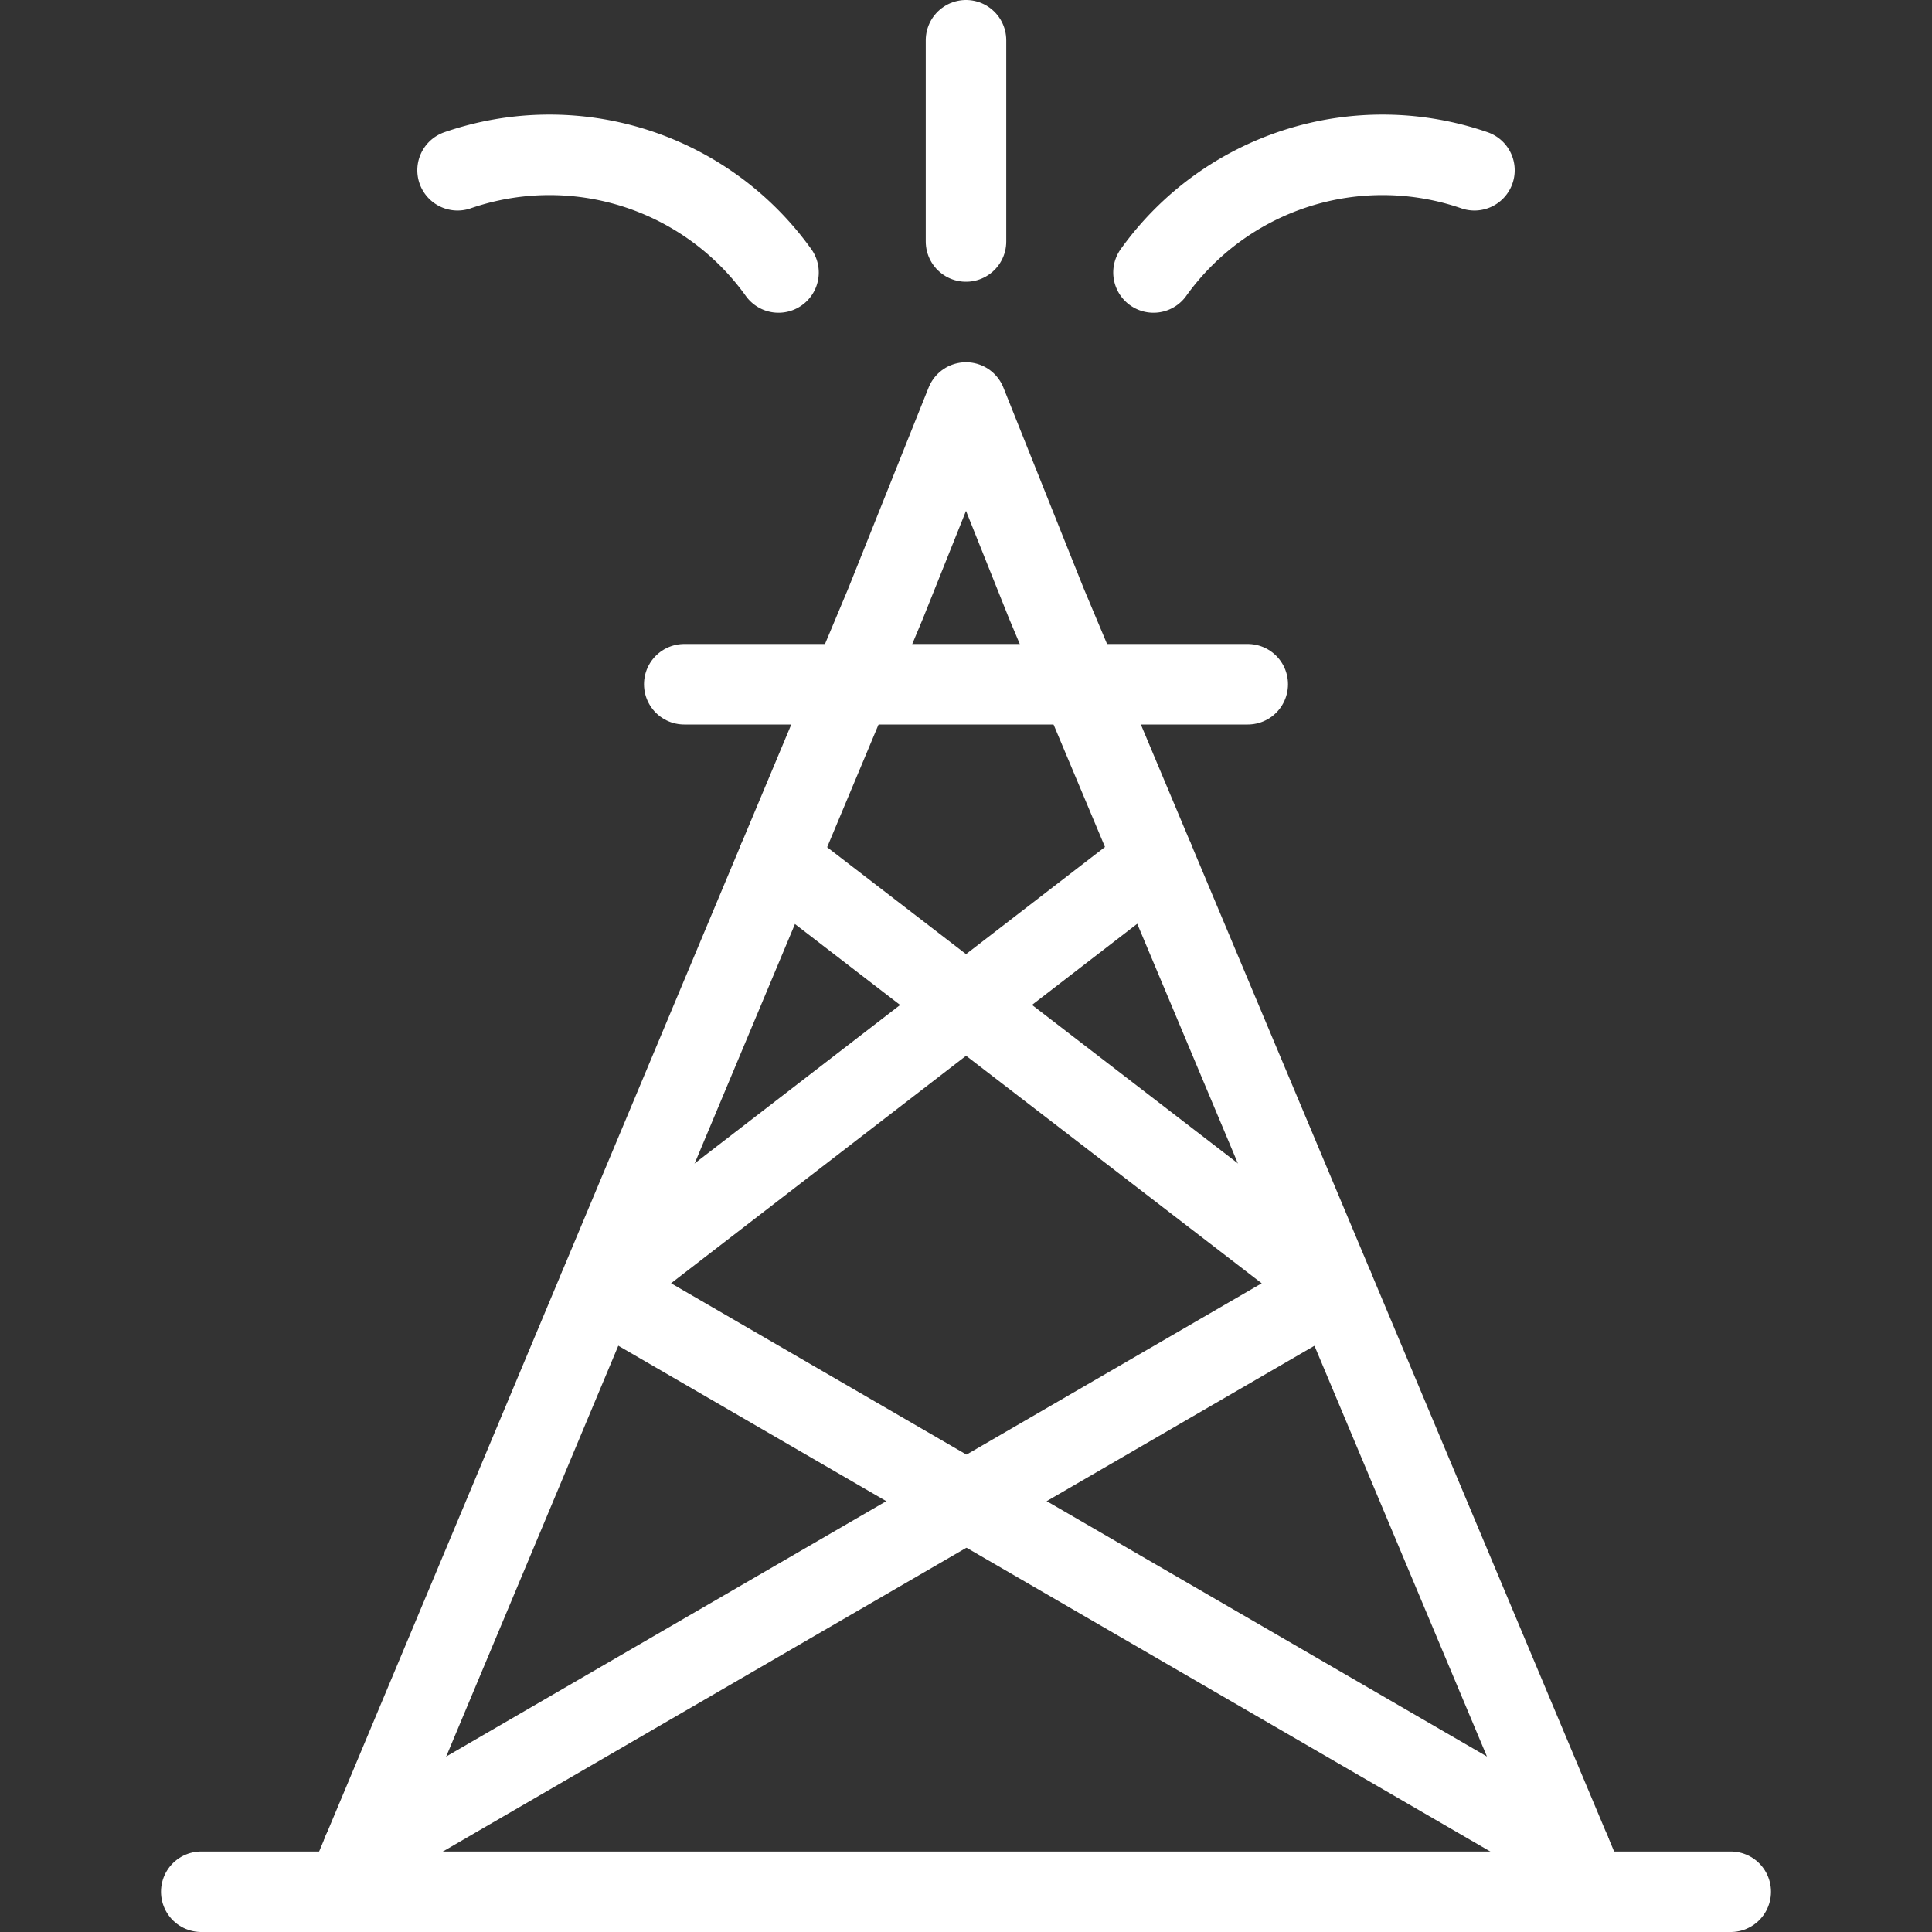
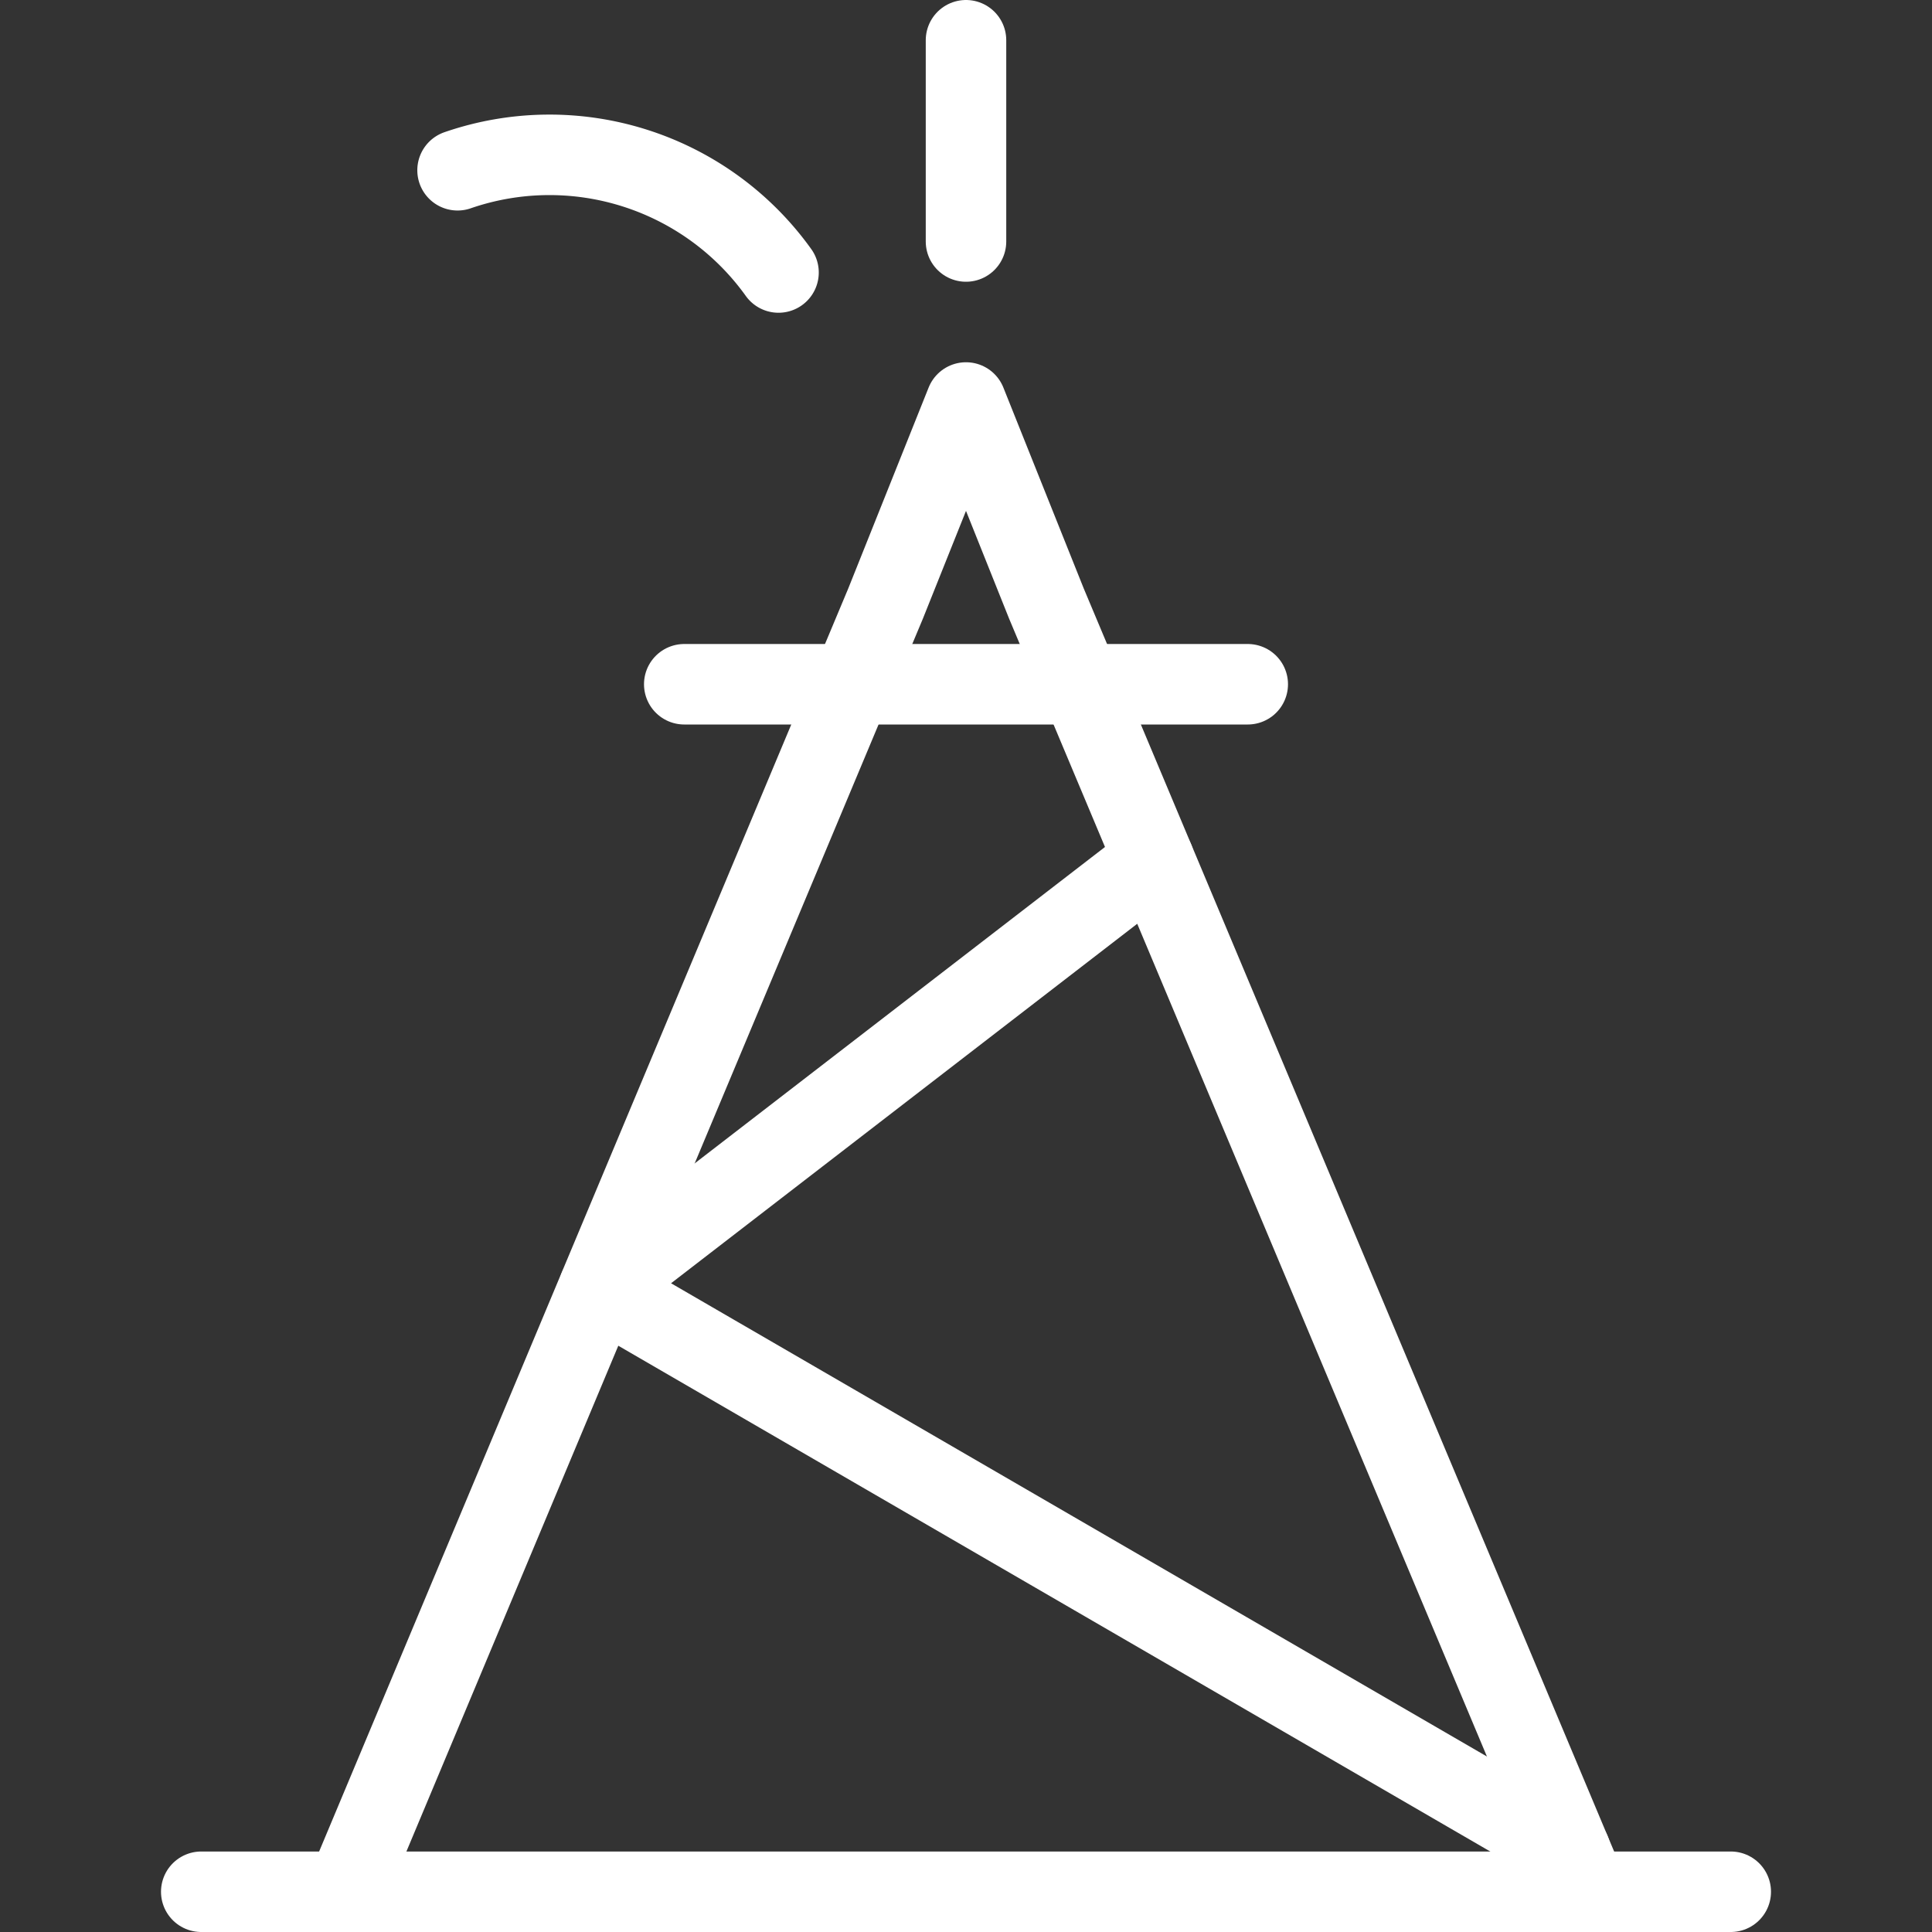
<svg xmlns="http://www.w3.org/2000/svg" viewBox="0 0 96 96" height="96" width="96">
  <rect x="0" y="0" width="96" height="96" fill="#333333" stroke="none" />
  <g transform="matrix(4,0,0,4,0,0)">
    <path d="M2.5 23.5L21.5 23.5" fill="none" stroke="#ffffff" stroke-linecap="round" stroke-linejoin="round" />
    <path d="M8.5 8.5L15.5 8.5" fill="none" stroke="#ffffff" stroke-linecap="round" stroke-linejoin="round" />
    <path d="M4.297 23.5L11 7.5 12 5 13 7.5 19.719 23.5" fill="none" stroke="#ffffff" stroke-linecap="round" stroke-linejoin="round" />
-     <path d="M9.665 10.686L16.569 16 4.506 23" fill="none" stroke="#ffffff" stroke-linecap="round" stroke-linejoin="round" />
    <path d="M14.336 10.683L7.441 16 19.509 23" fill="none" stroke="#ffffff" stroke-linecap="round" stroke-linejoin="round" />
-     <path d="M14.329,3.385a3.5,3.5,0,0,1,3.987-1.27" fill="none" stroke="#ffffff" stroke-linecap="round" stroke-linejoin="round" />
    <path d="M9.671,3.385a3.5,3.5,0,0,0-3.987-1.27" fill="none" stroke="#ffffff" stroke-linecap="round" stroke-linejoin="round" />
    <path d="M12 3L12 0.5" fill="none" stroke="#ffffff" stroke-linecap="round" stroke-linejoin="round" />
  </g>
</svg>